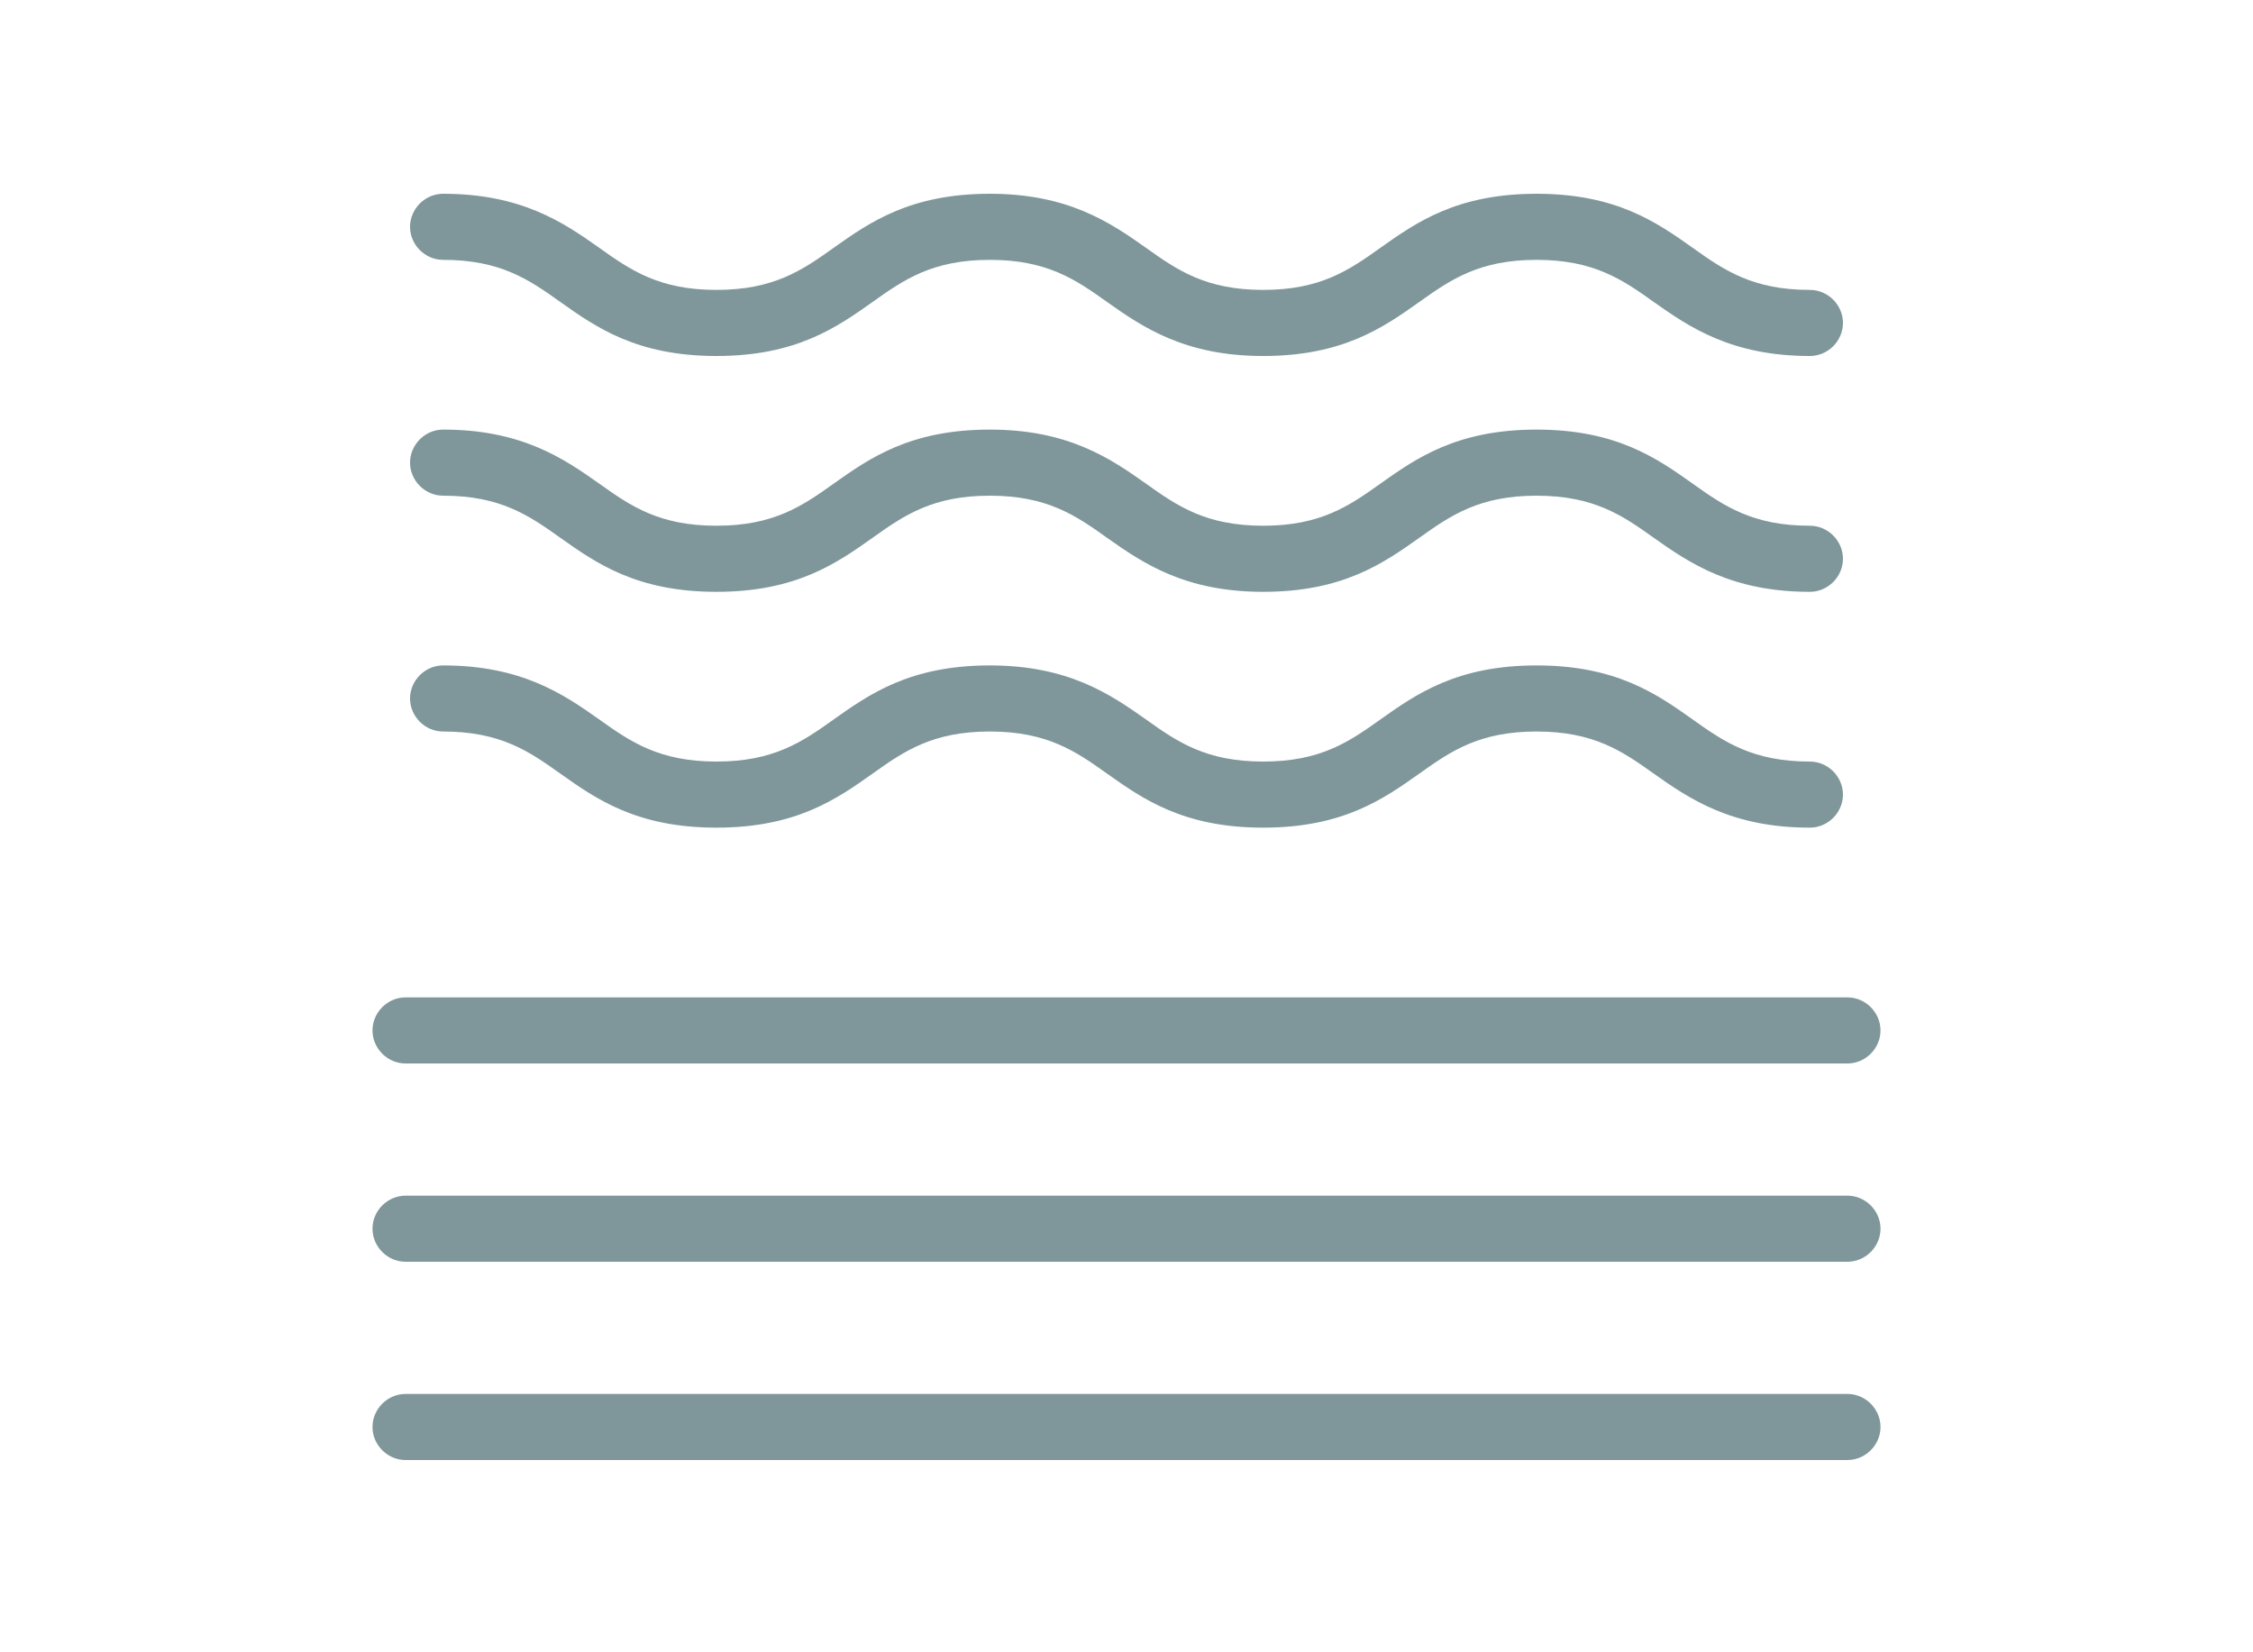
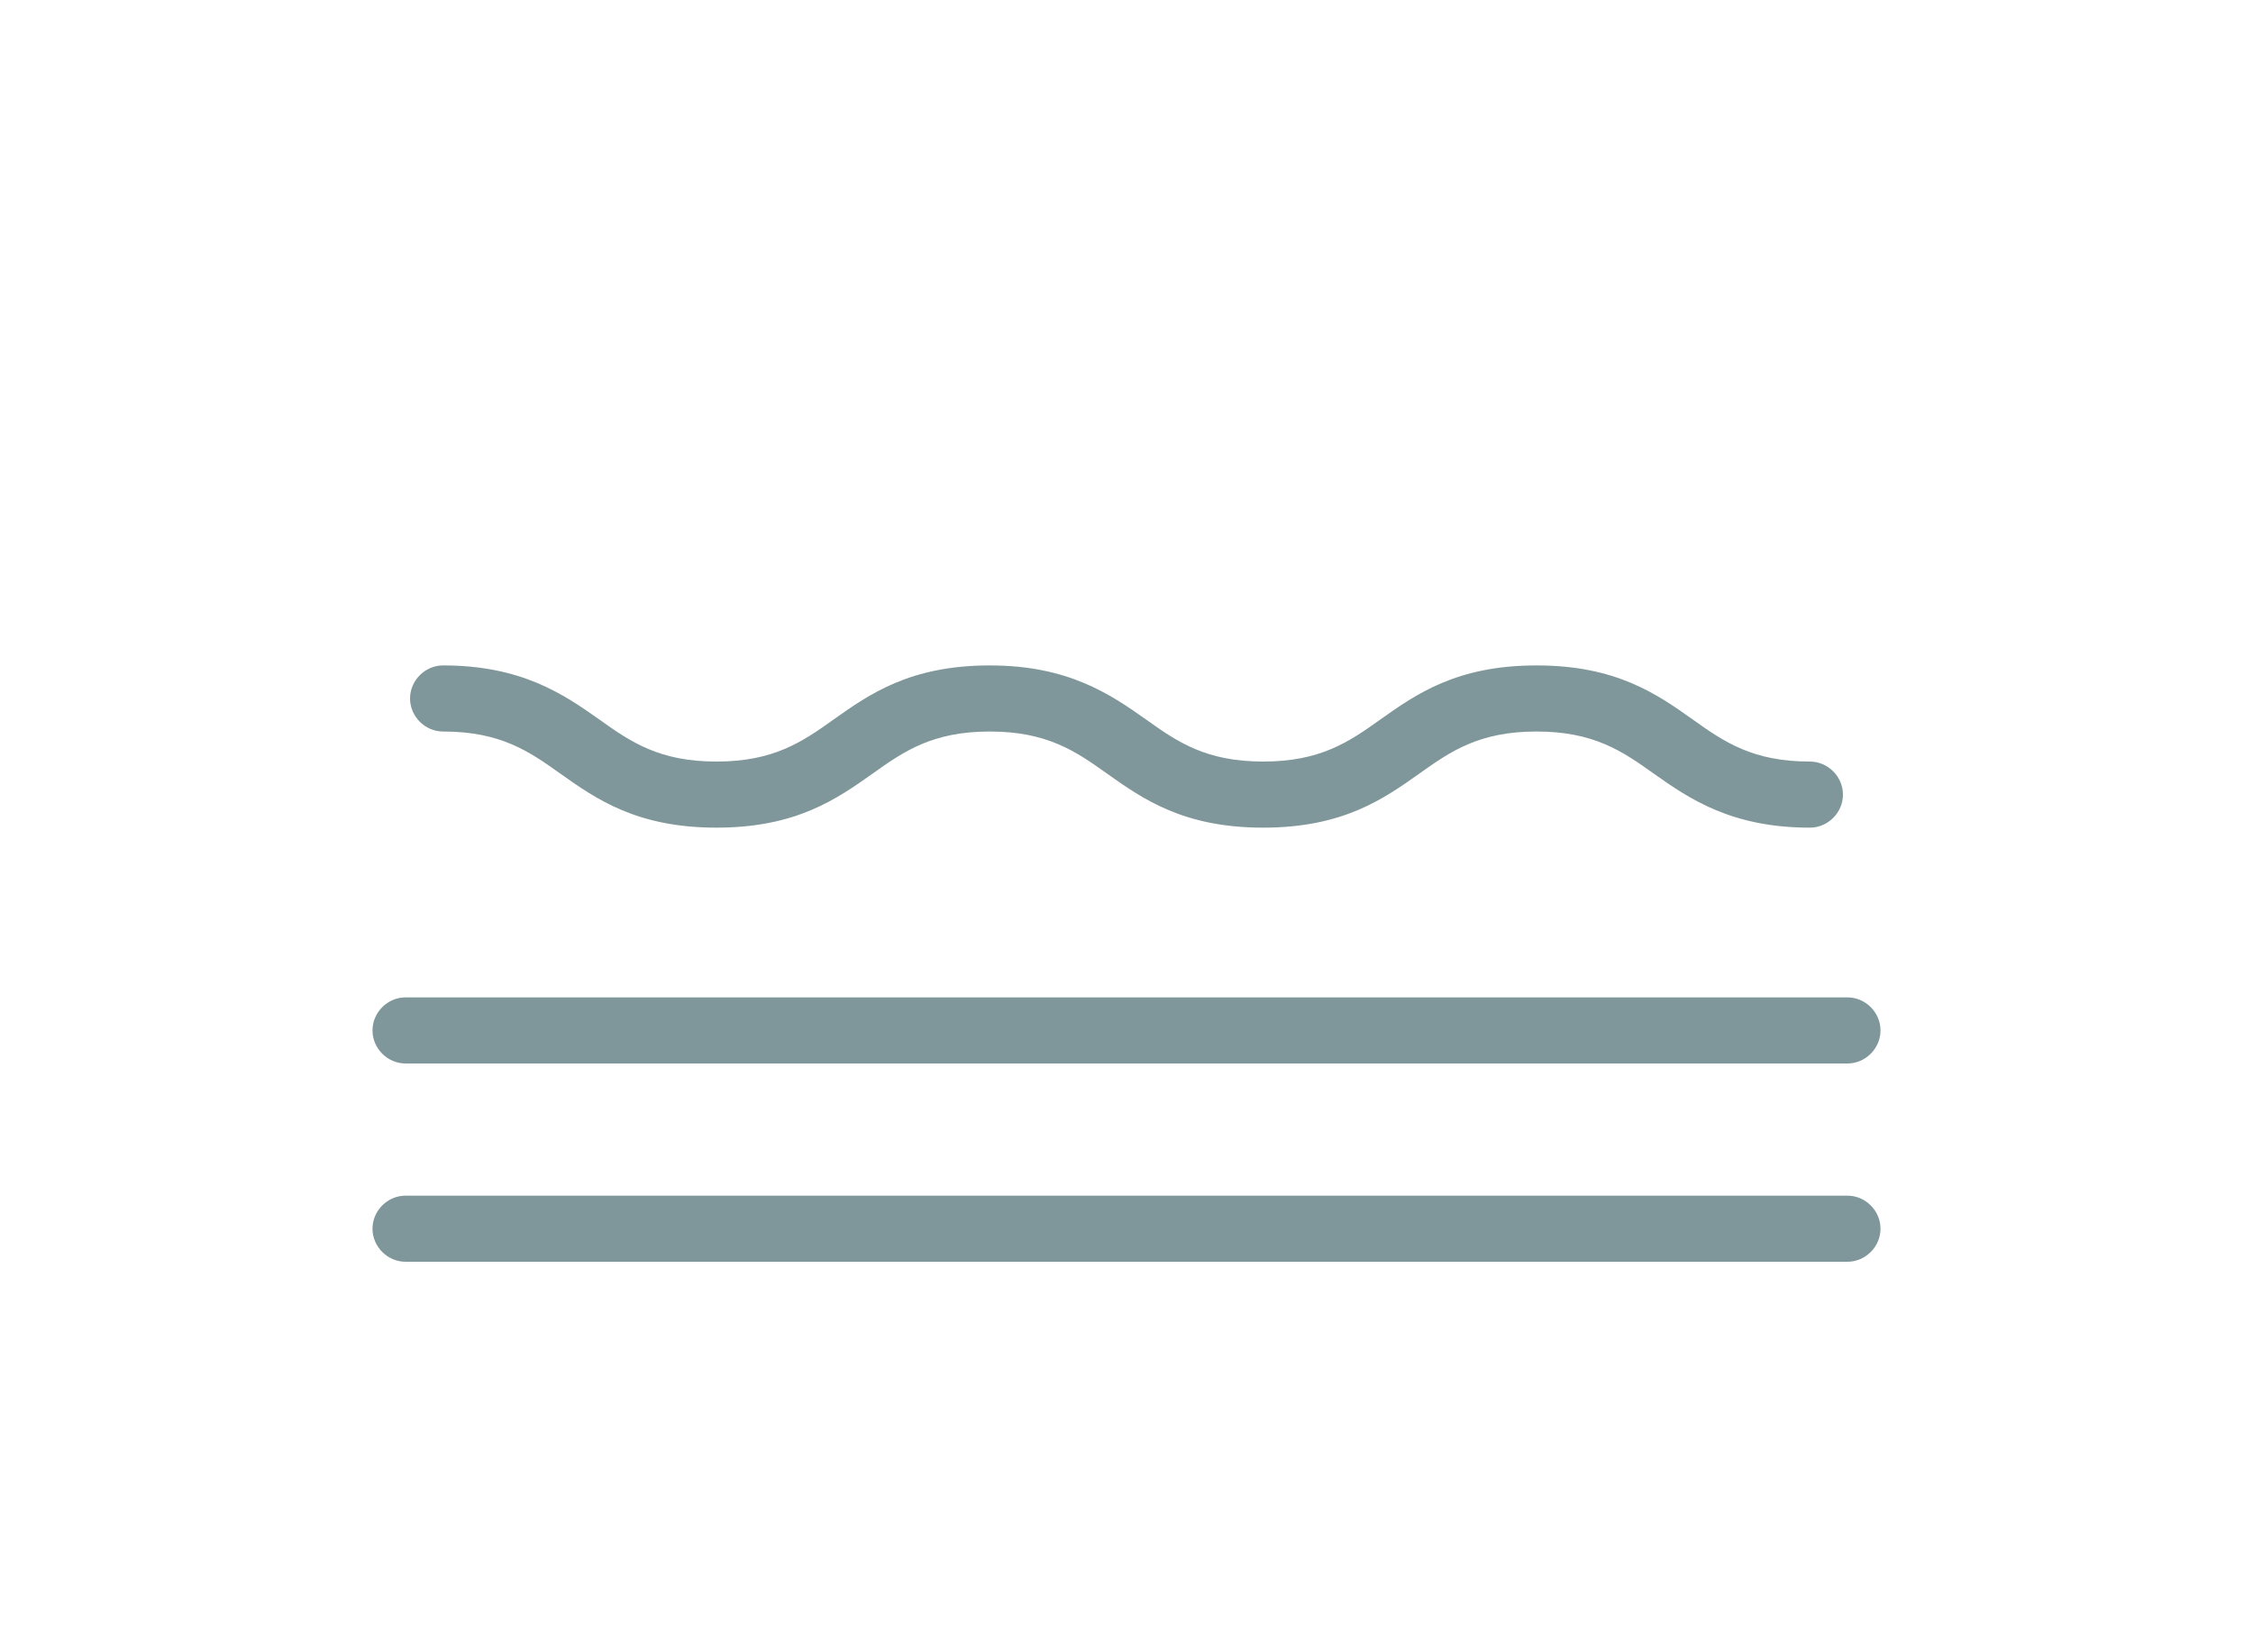
<svg xmlns="http://www.w3.org/2000/svg" version="1.1" id="Livello_1" x="0px" y="0px" viewBox="0 0 150 110" style="enable-background:new 0 0 150 110;" xml:space="preserve">
  <style type="text/css">
	.st0{fill:#7F979B;}
</style>
  <g>
    <g>
      <path class="st0" d="M120.5,55.1c-5.2,0-8-1.9-10.4-3.6c-2.1-1.5-4-2.8-7.8-2.8s-5.7,1.3-7.8,2.8c-2.4,1.7-5.1,3.6-10.4,3.6    s-8-1.9-10.4-3.6c-2.1-1.5-4-2.8-7.8-2.8s-5.7,1.3-7.8,2.8c-2.4,1.7-5.1,3.6-10.4,3.6s-8-1.9-10.4-3.6c-2.1-1.5-4-2.8-7.8-2.8    c-1.2,0-2.2-1-2.2-2.2s1-2.2,2.2-2.2c5.2,0,8,1.9,10.4,3.6c2.1,1.5,4,2.8,7.8,2.8s5.7-1.3,7.8-2.8c2.4-1.7,5.1-3.6,10.4-3.6    c5.2,0,8,1.9,10.4,3.6c2.1,1.5,4,2.8,7.8,2.8s5.7-1.3,7.8-2.8c2.4-1.7,5.1-3.6,10.4-3.6s8,1.9,10.4,3.6c2.1,1.5,4,2.8,7.8,2.8    c1.2,0,2.2,1,2.2,2.2S121.7,55.1,120.5,55.1z" />
    </g>
    <g>
-       <path class="st0" d="M120.5,39.4c-5.2,0-8-1.9-10.4-3.6c-2.1-1.5-4-2.8-7.8-2.8s-5.7,1.3-7.8,2.8c-2.4,1.7-5.1,3.6-10.4,3.6    c-5.2,0-8-1.9-10.4-3.6c-2.1-1.5-4-2.8-7.8-2.8c-3.8,0-5.7,1.3-7.8,2.8c-2.4,1.7-5.1,3.6-10.4,3.6s-8-1.9-10.4-3.6    c-2.1-1.5-4-2.8-7.8-2.8c-1.2,0-2.2-1-2.2-2.2s1-2.2,2.2-2.2c5.2,0,8,1.9,10.4,3.6c2.1,1.5,4,2.8,7.8,2.8s5.7-1.3,7.8-2.8    c2.4-1.7,5.1-3.6,10.4-3.6c5.2,0,8,1.9,10.4,3.6c2.1,1.5,4,2.8,7.8,2.8c3.8,0,5.7-1.3,7.8-2.8c2.4-1.7,5.1-3.6,10.4-3.6    s8,1.9,10.4,3.6c2.1,1.5,4,2.8,7.8,2.8c1.2,0,2.2,1,2.2,2.2S121.7,39.4,120.5,39.4z" />
-     </g>
+       </g>
    <g>
-       <path class="st0" d="M120.5,23.7c-5.2,0-8-1.9-10.4-3.6c-2.1-1.5-4-2.8-7.8-2.8s-5.7,1.3-7.8,2.8c-2.4,1.7-5.1,3.6-10.4,3.6    c-5.2,0-8-1.9-10.4-3.6c-2.1-1.5-4-2.8-7.8-2.8c-3.8,0-5.7,1.3-7.8,2.8c-2.4,1.7-5.1,3.6-10.4,3.6s-8-1.9-10.4-3.6    c-2.1-1.5-4-2.8-7.8-2.8c-1.2,0-2.2-1-2.2-2.2s1-2.2,2.2-2.2c5.2,0,8,1.9,10.4,3.6c2.1,1.5,4,2.8,7.8,2.8s5.7-1.3,7.8-2.8    c2.4-1.7,5.1-3.6,10.4-3.6c5.2,0,8,1.9,10.4,3.6c2.1,1.5,4,2.8,7.8,2.8c3.8,0,5.7-1.3,7.8-2.8c2.4-1.7,5.1-3.6,10.4-3.6    s8,1.9,10.4,3.6c2.1,1.5,4,2.8,7.8,2.8c1.2,0,2.2,1,2.2,2.2S121.7,23.7,120.5,23.7z" />
-     </g>
+       </g>
    <g>
      <path class="st0" d="M123,70.8H27c-1.2,0-2.2-1-2.2-2.2s1-2.2,2.2-2.2h96c1.2,0,2.2,1,2.2,2.2S124.2,70.8,123,70.8z" />
    </g>
    <g>
      <path class="st0" d="M123,84H27c-1.2,0-2.2-1-2.2-2.2s1-2.2,2.2-2.2h96c1.2,0,2.2,1,2.2,2.2S124.2,84,123,84z" />
    </g>
    <g>
-       <path class="st0" d="M123,97.2H27c-1.2,0-2.2-1-2.2-2.2s1-2.2,2.2-2.2h96c1.2,0,2.2,1,2.2,2.2S124.2,97.2,123,97.2z" />
-     </g>
+       </g>
  </g>
</svg>